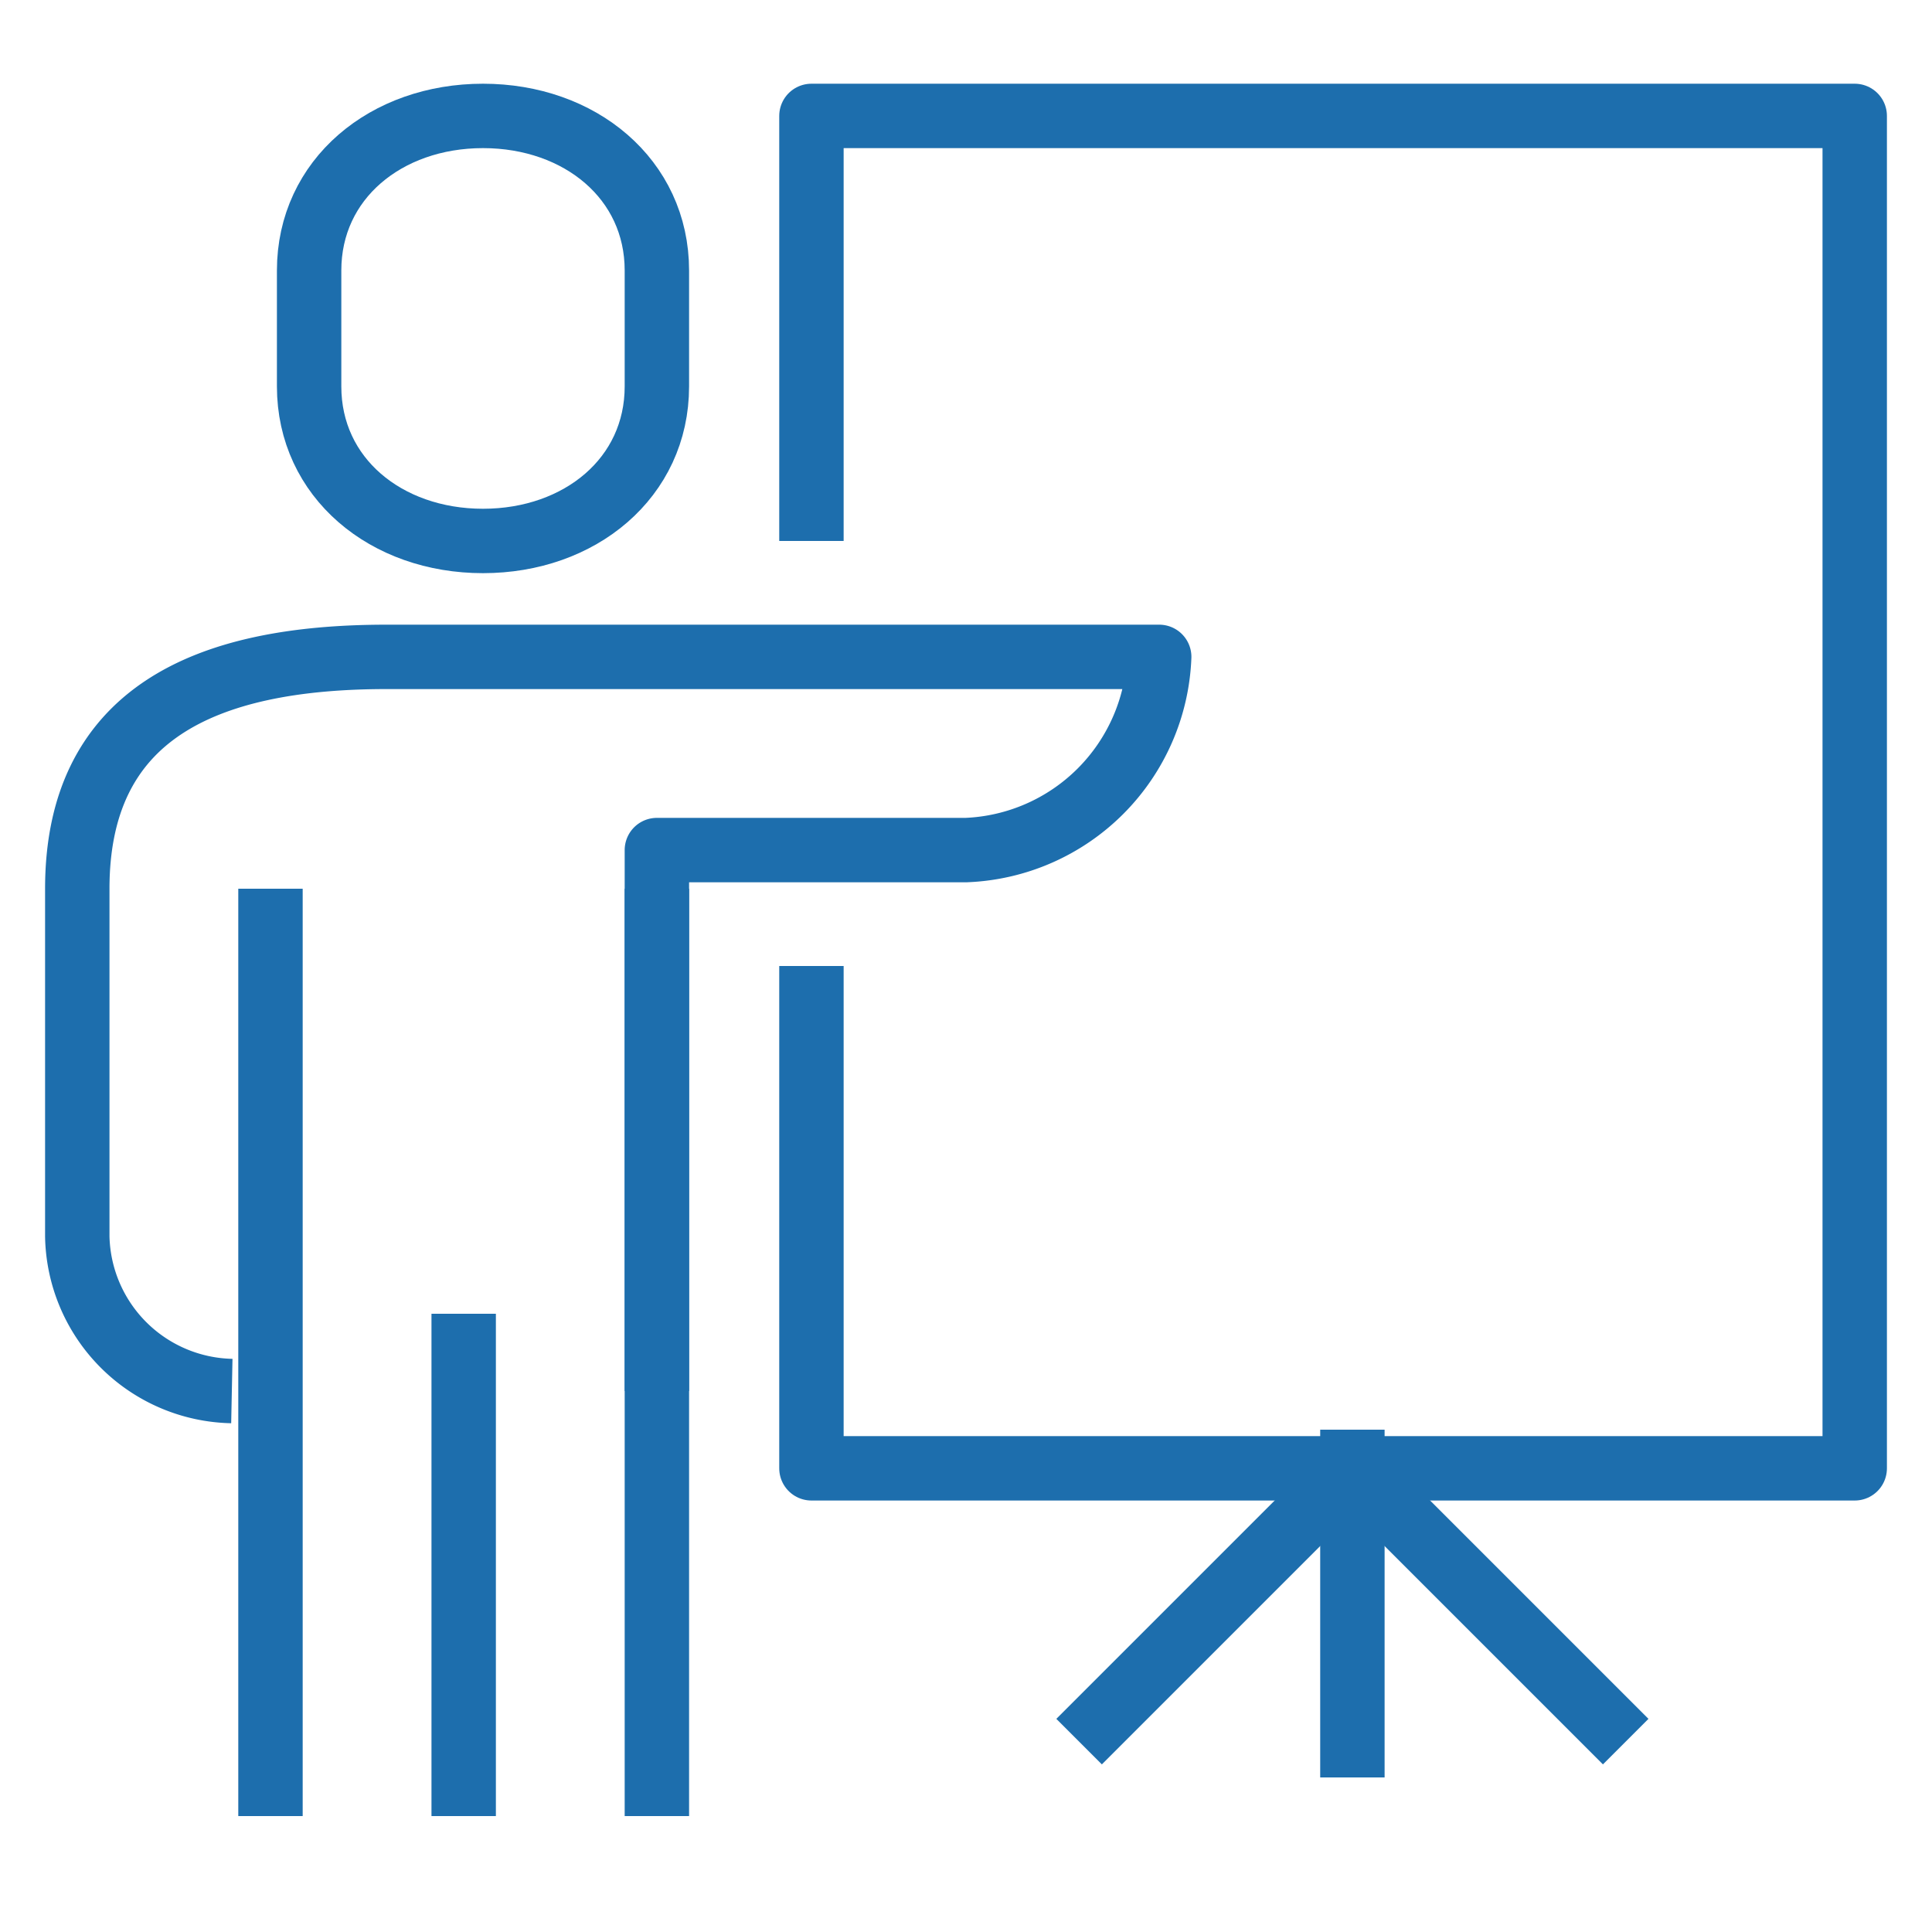
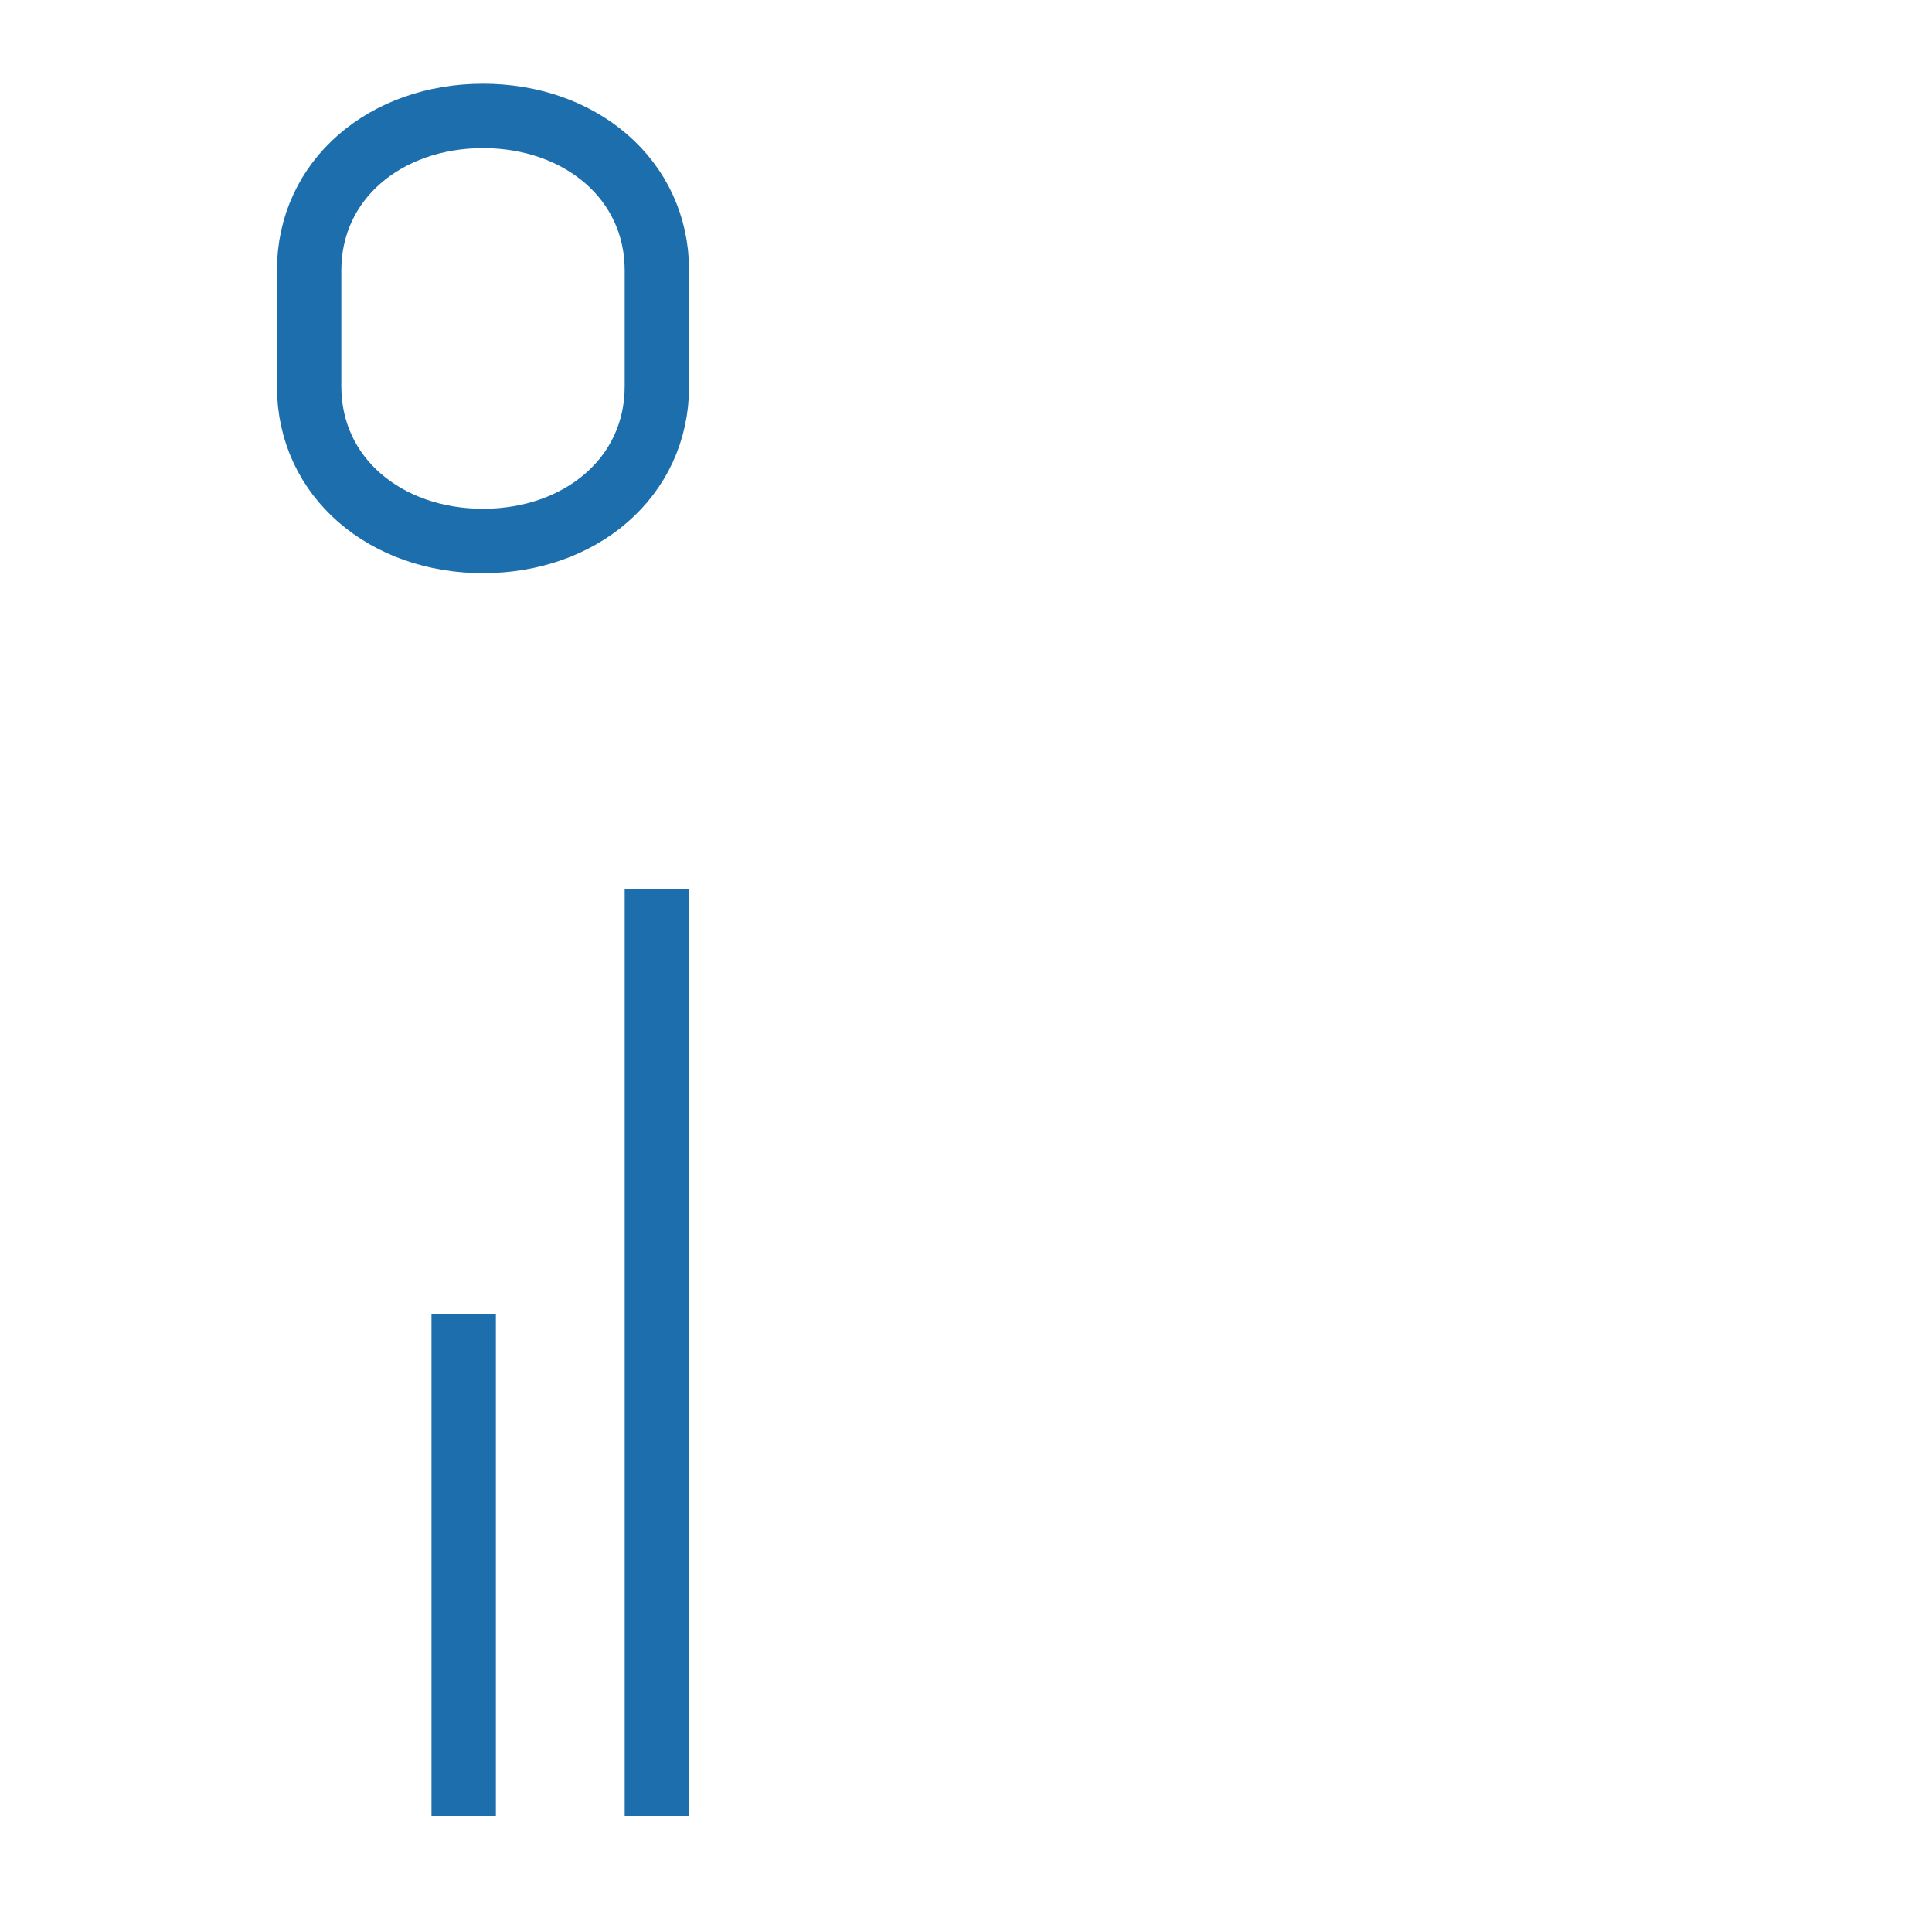
<svg xmlns="http://www.w3.org/2000/svg" width="48" height="48" viewBox="0 0 48 48">
  <g id="Warstwa_1" data-name="Warstwa 1">
-     <polyline points="20.16 13.44 20.16 2.88 46.08 2.88 46.08 36.48 20.16 36.48 20.16 24" style="fill:none;stroke:#1d6ead;stroke-linejoin:round;stroke-width:1.6px" />
-     <path d="M16.32,34.56V21.12H24a5,5,0,0,0,4.8-4.8H9.6c-4.56,0-7.68,1.45-7.68,5.76v8.64a3.92,3.92,0,0,0,3.84,3.84" style="fill:none;stroke:#1d6ead;stroke-linejoin:round;stroke-width:1.6px" />
    <line x1="16.32" y1="22.08" x2="16.32" y2="45.12" style="fill:none;stroke:#1d6ead;stroke-linejoin:round;stroke-width:1.6px" />
    <line x1="11.52" y1="32.64" x2="11.52" y2="45.12" style="fill:none;stroke:#1d6ead;stroke-linejoin:round;stroke-width:1.6px" />
-     <line x1="6.72" y1="22.08" x2="6.72" y2="45.12" style="fill:none;stroke:#1d6ead;stroke-linejoin:round;stroke-width:1.6px" />
    <path d="M12,13.44c2.41,0,4.32-1.57,4.32-3.84V6.72c0-2.27-1.91-3.84-4.32-3.84S7.68,4.45,7.68,6.72V9.6C7.68,11.87,9.59,13.44,12,13.44Z" style="fill:none;stroke:#1d6ead;stroke-linejoin:round;stroke-width:1.6px" />
-     <line x1="33.6" y1="35.52" x2="33.6" y2="44.16" style="fill:none;stroke:#1d6ead;stroke-linejoin:round;stroke-width:1.6px" />
-     <polyline points="26.81 43.27 33.6 36.48 40.39 43.27" style="fill:none;stroke:#1d6ead;stroke-linejoin:round;stroke-width:1.6px" />
  </g>
</svg>